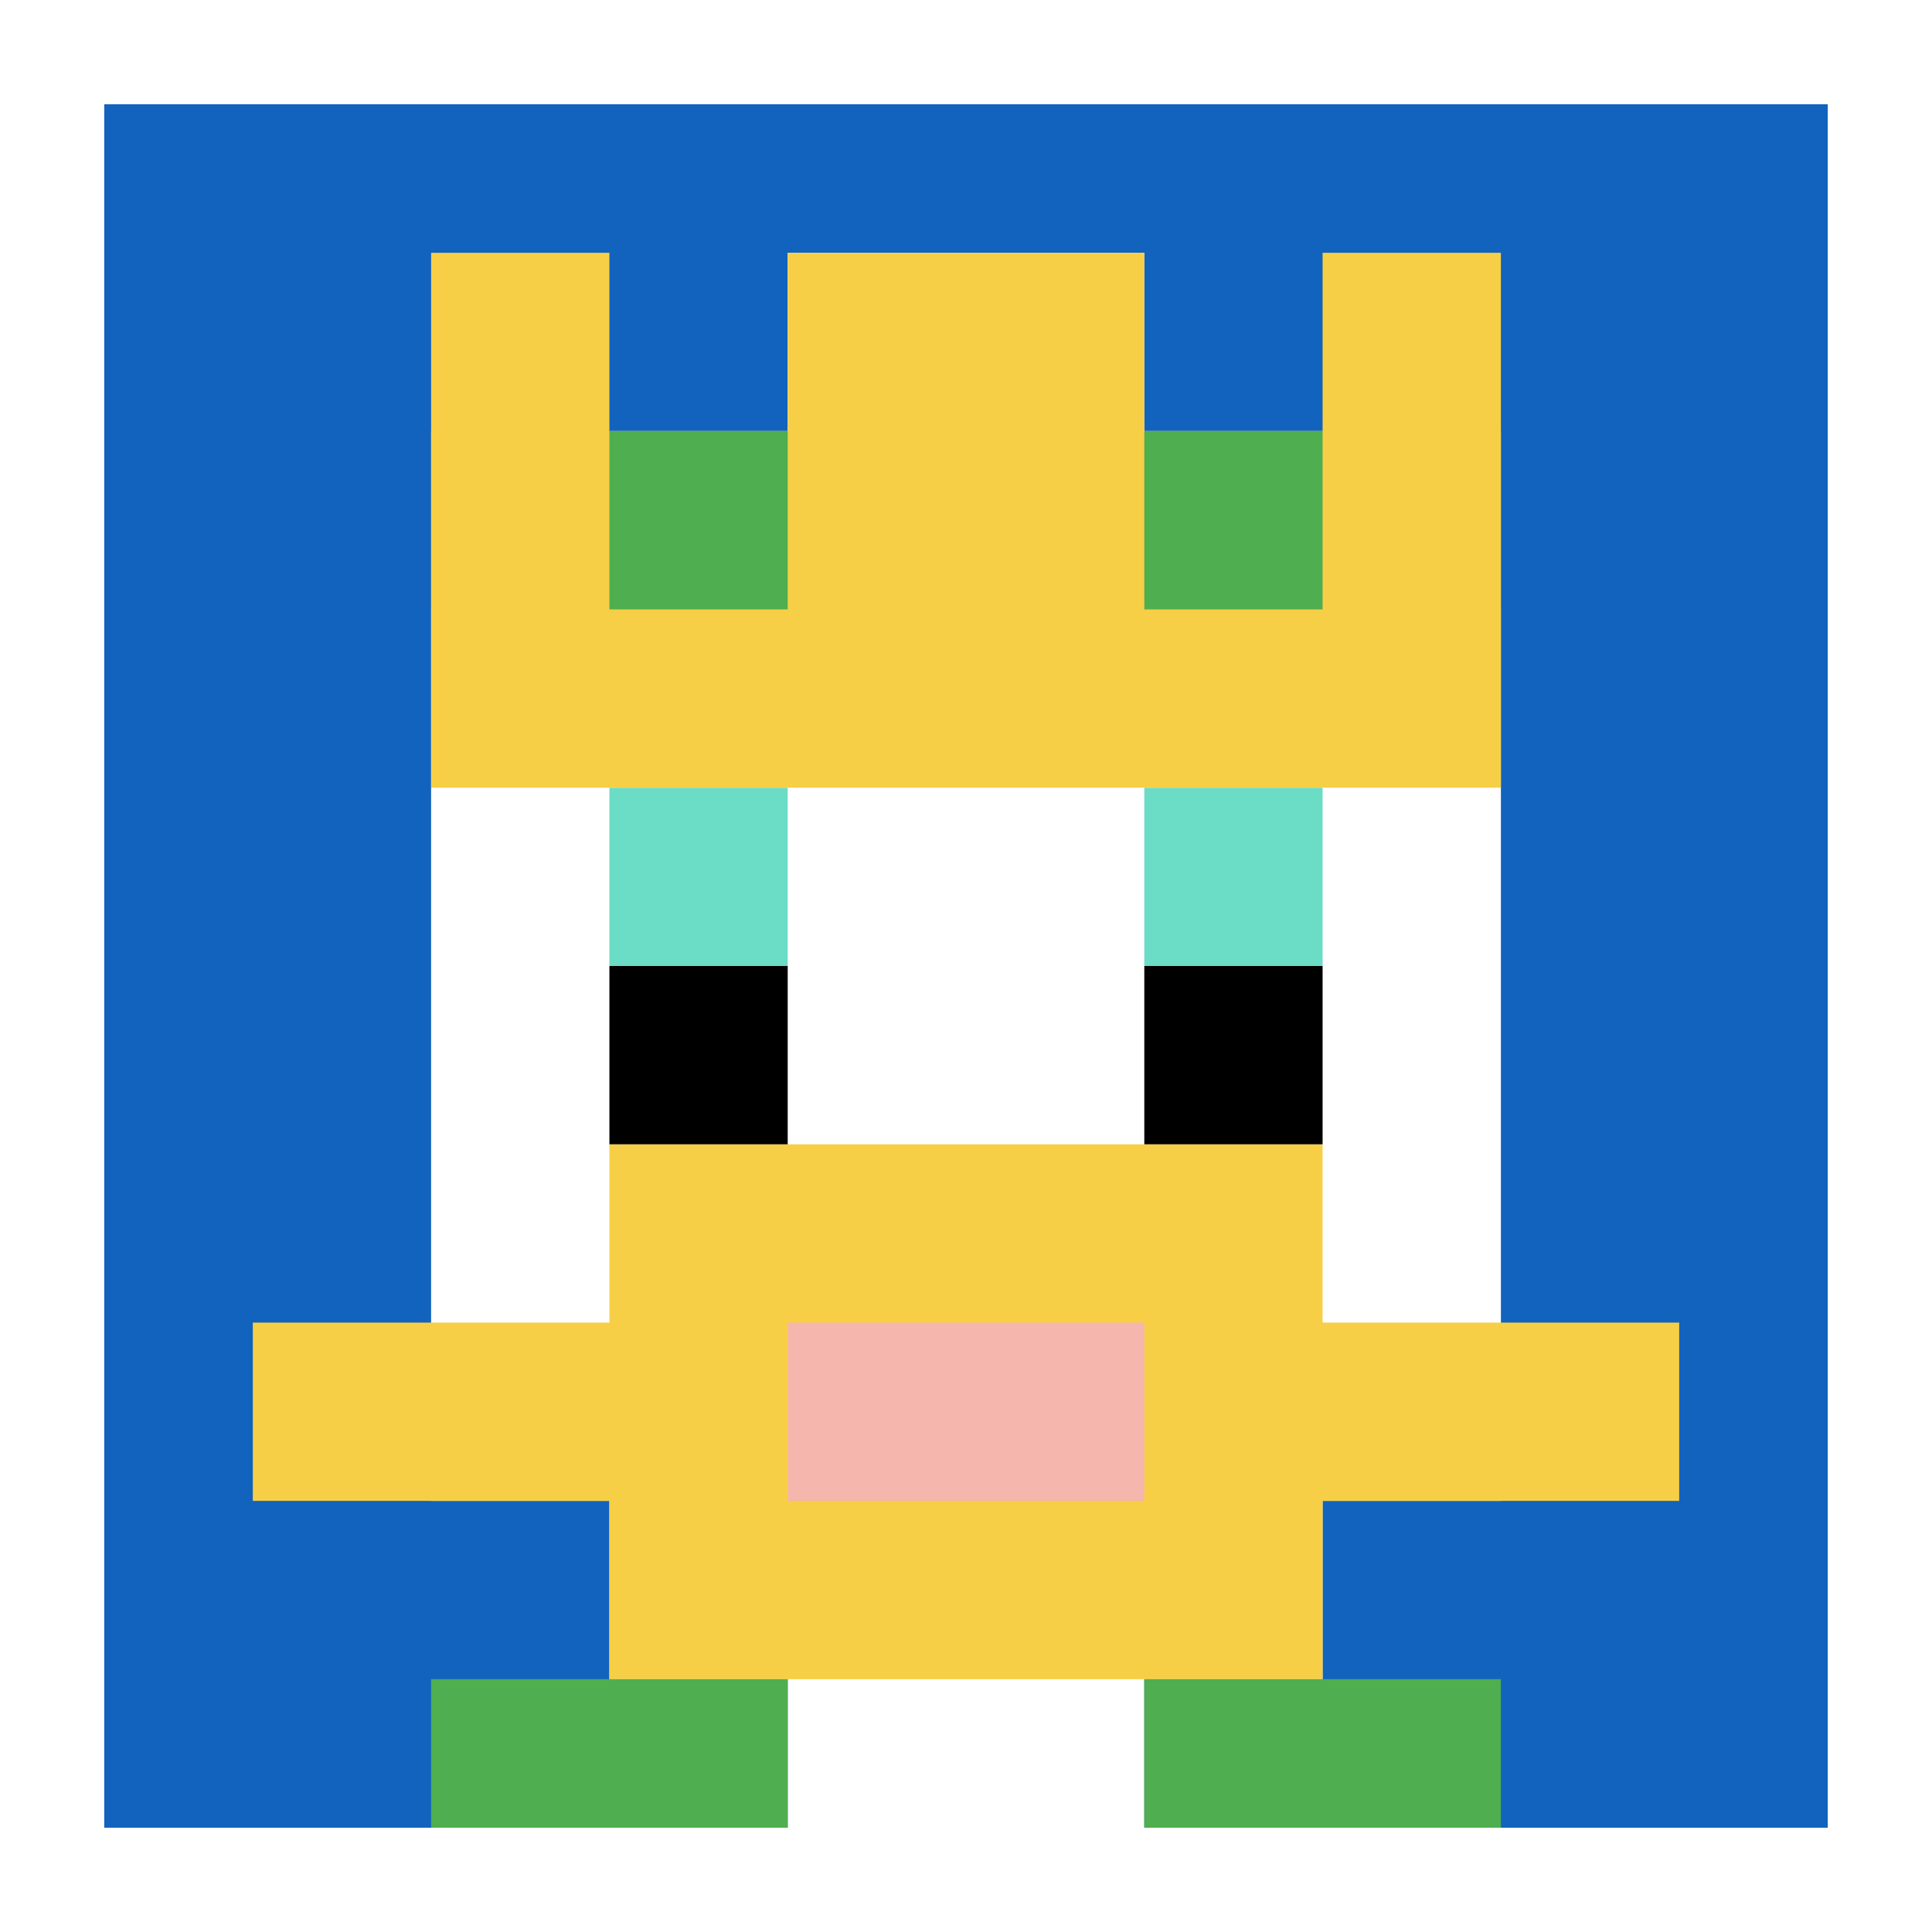
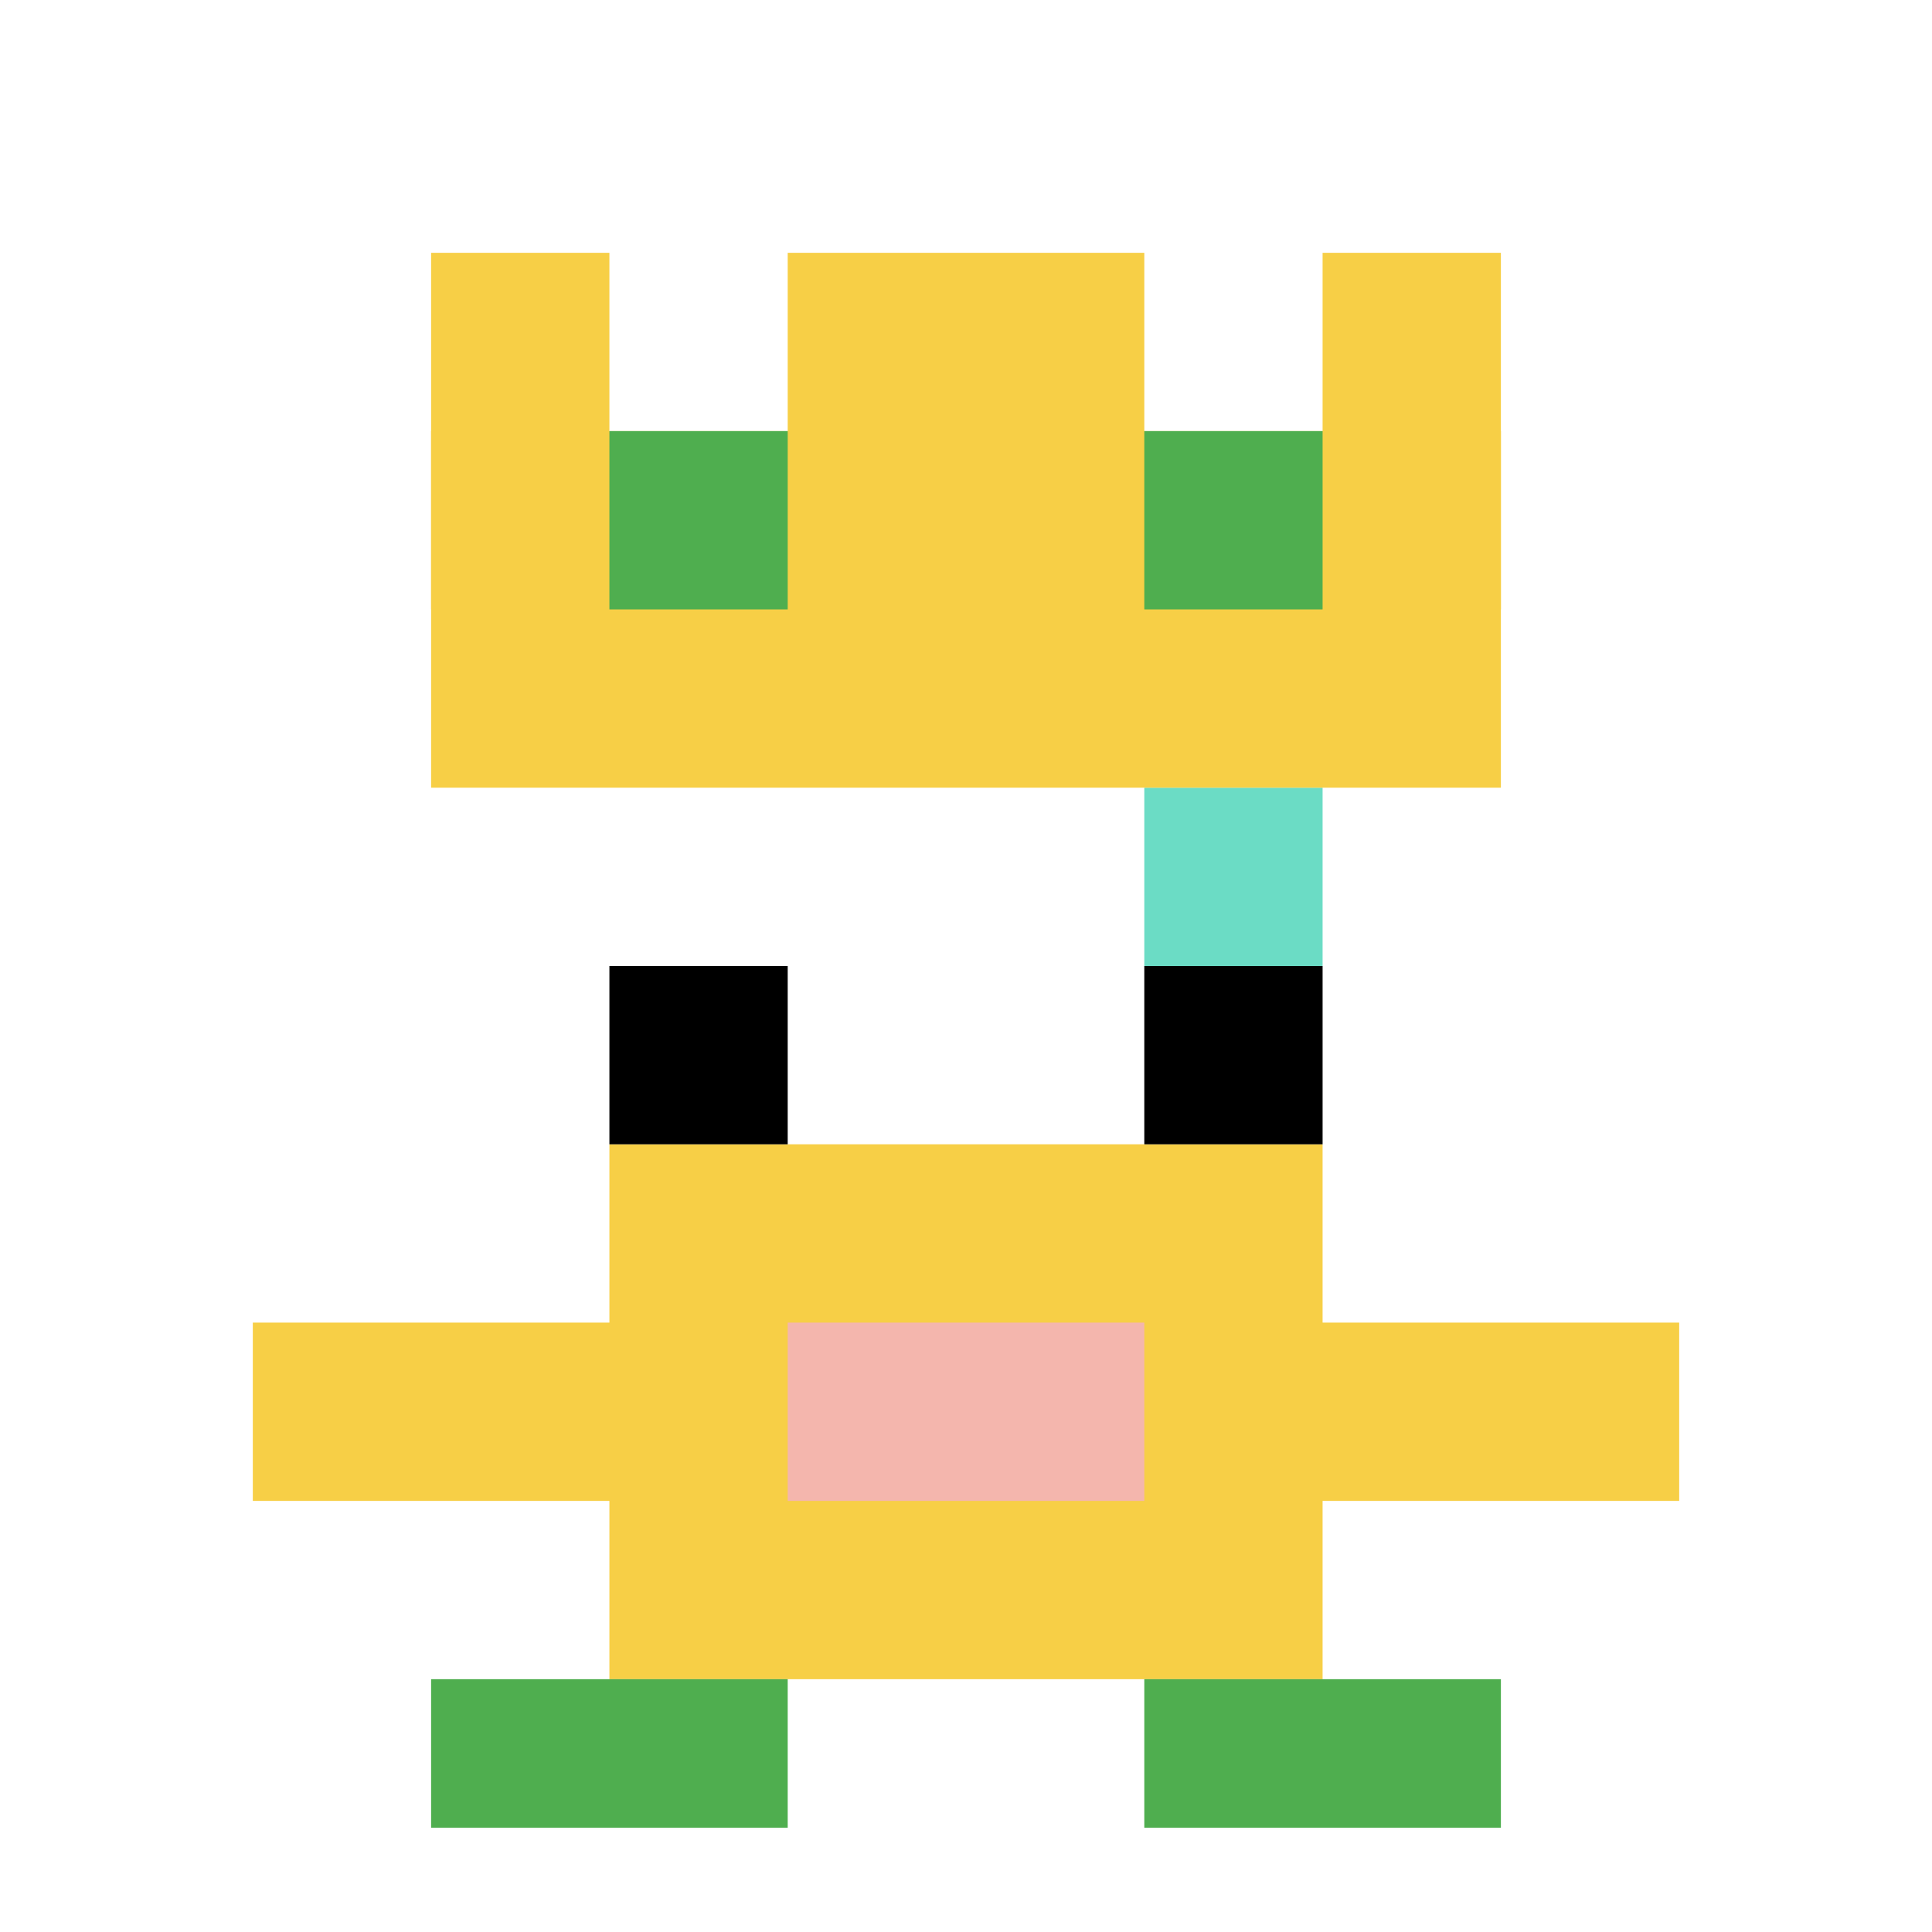
<svg xmlns="http://www.w3.org/2000/svg" version="1.1" width="726" height="726">
  <title>'goose-pfp-668337' by Dmitri Cherniak</title>
  <desc>seed=668337
backgroundColor=#ffffff
padding=20
innerPadding=28
timeout=4900
dimension=1
border=true
Save=function(){return n.handleSave()}
frame=1

Rendered at Wed Oct 04 2023 09:14:47 GMT+0800 (中国标准时间)
Generated in &lt;1ms
</desc>
  <defs />
  <rect width="100%" height="100%" fill="#ffffff" />
  <g>
    <g id="0-0">
-       <rect x="28" y="28" height="670" width="670" fill="#1263BD" />
      <g>
        <rect id="28-28-3-2-4-7" x="229" y="162" width="268" height="469" fill="#ffffff" />
        <rect id="28-28-2-3-6-5" x="162" y="229" width="402" height="335" fill="#ffffff" />
        <rect id="28-28-4-8-2-2" x="296" y="564" width="134" height="134" fill="#ffffff" />
        <rect id="28-28-1-7-8-1" x="95" y="497" width="536" height="67" fill="#F7CF46" />
        <rect id="28-28-3-6-4-3" x="229" y="430" width="268" height="201" fill="#F7CF46" />
        <rect id="28-28-4-7-2-1" x="296" y="497" width="134" height="67" fill="#F4B6AD" />
-         <rect id="28-28-3-4-1-1" x="229" y="296" width="67" height="67" fill="#6BDCC5" />
        <rect id="28-28-6-4-1-1" x="430" y="296" width="67" height="67" fill="#6BDCC5" />
        <rect id="28-28-3-5-1-1" x="229" y="363" width="67" height="67" fill="#000000" />
        <rect id="28-28-6-5-1-1" x="430" y="363" width="67" height="67" fill="#000000" />
        <rect id="28-28-4-1-2-2" x="296" y="95" width="134" height="134" fill="#ffffff" />
        <rect id="28-28-2-1-1-2" x="162" y="95" width="67" height="134" fill="#F7CF46" />
        <rect id="28-28-4-1-2-2" x="296" y="95" width="134" height="134" fill="#F7CF46" />
        <rect id="28-28-7-1-1-2" x="497" y="95" width="67" height="134" fill="#F7CF46" />
        <rect id="28-28-2-2-6-2" x="162" y="162" width="402" height="134" fill="#F7CF46" />
        <rect id="28-28-3-2-1-1" x="229" y="162" width="67" height="67" fill="#4FAE4F" />
        <rect id="28-28-6-2-1-1" x="430" y="162" width="67" height="67" fill="#4FAE4F" />
        <rect id="28-28-2-9-2-1" x="162" y="631" width="134" height="67" fill="#4FAE4F" />
        <rect id="28-28-6-9-2-1" x="430" y="631" width="134" height="67" fill="#4FAE4F" />
      </g>
      <rect x="28" y="28" stroke="white" stroke-width="22.333" height="670" width="670" fill="none" />
    </g>
  </g>
</svg>